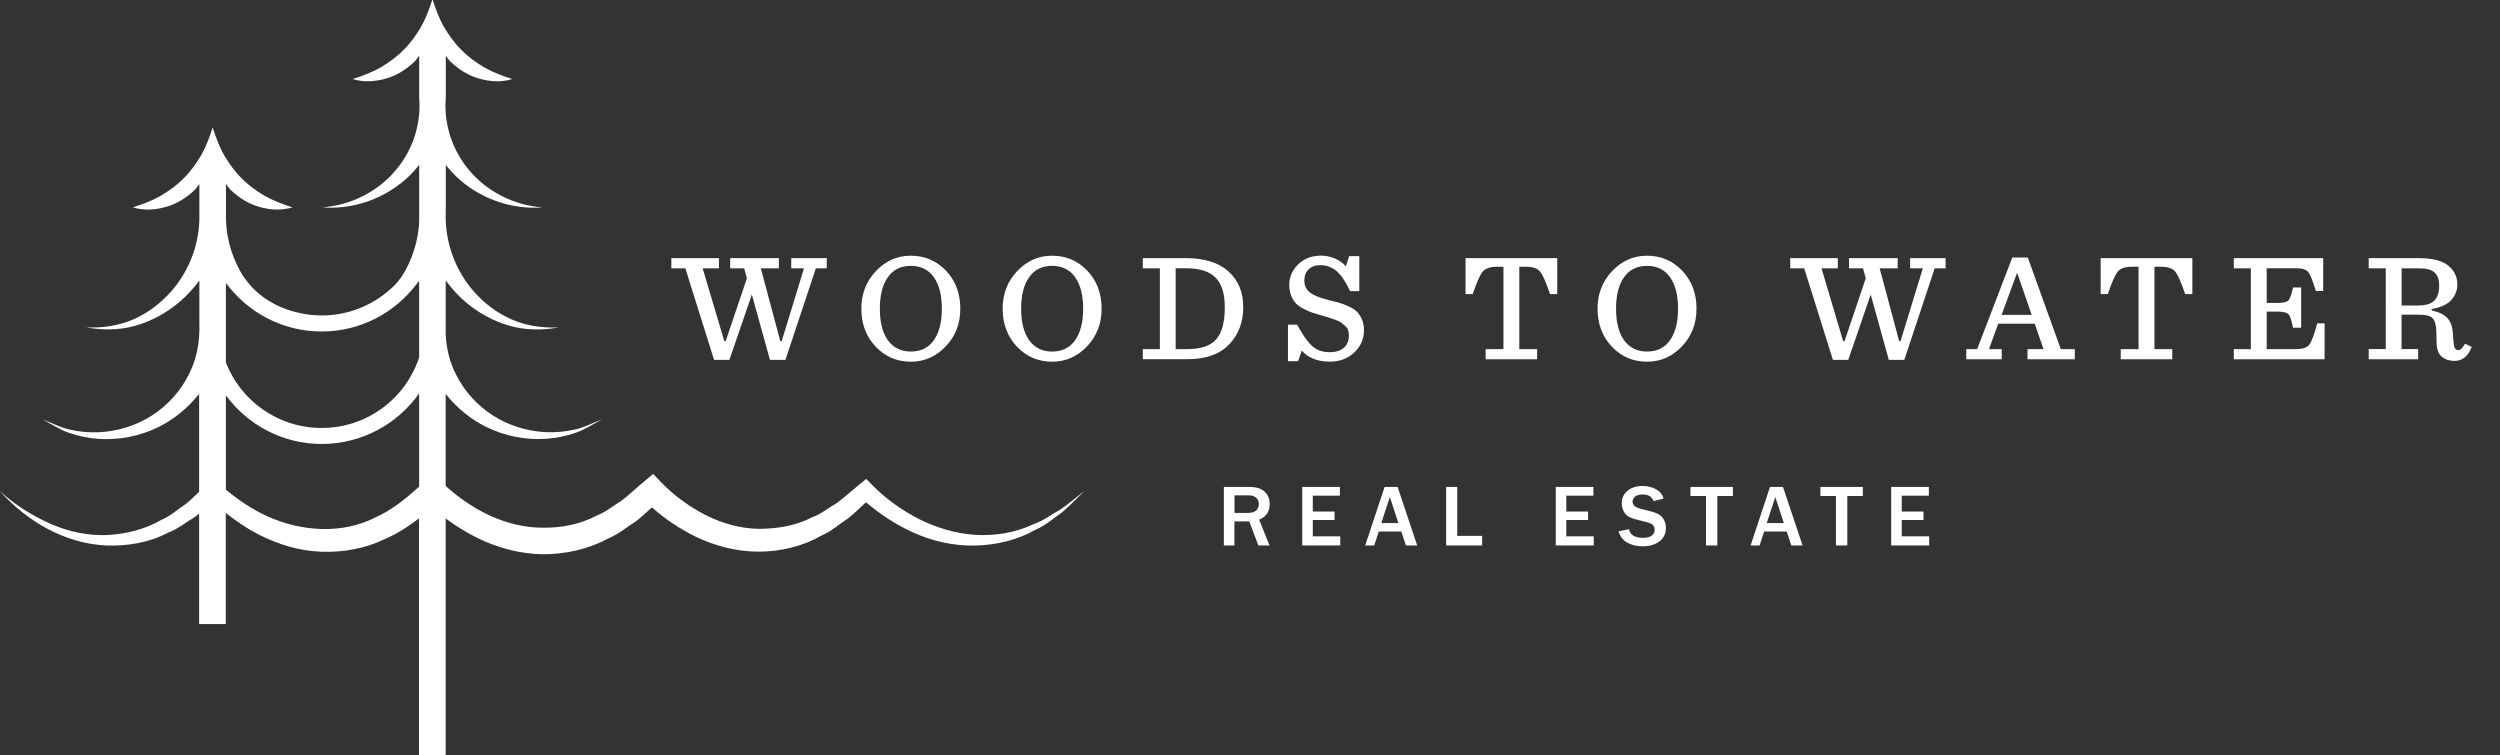
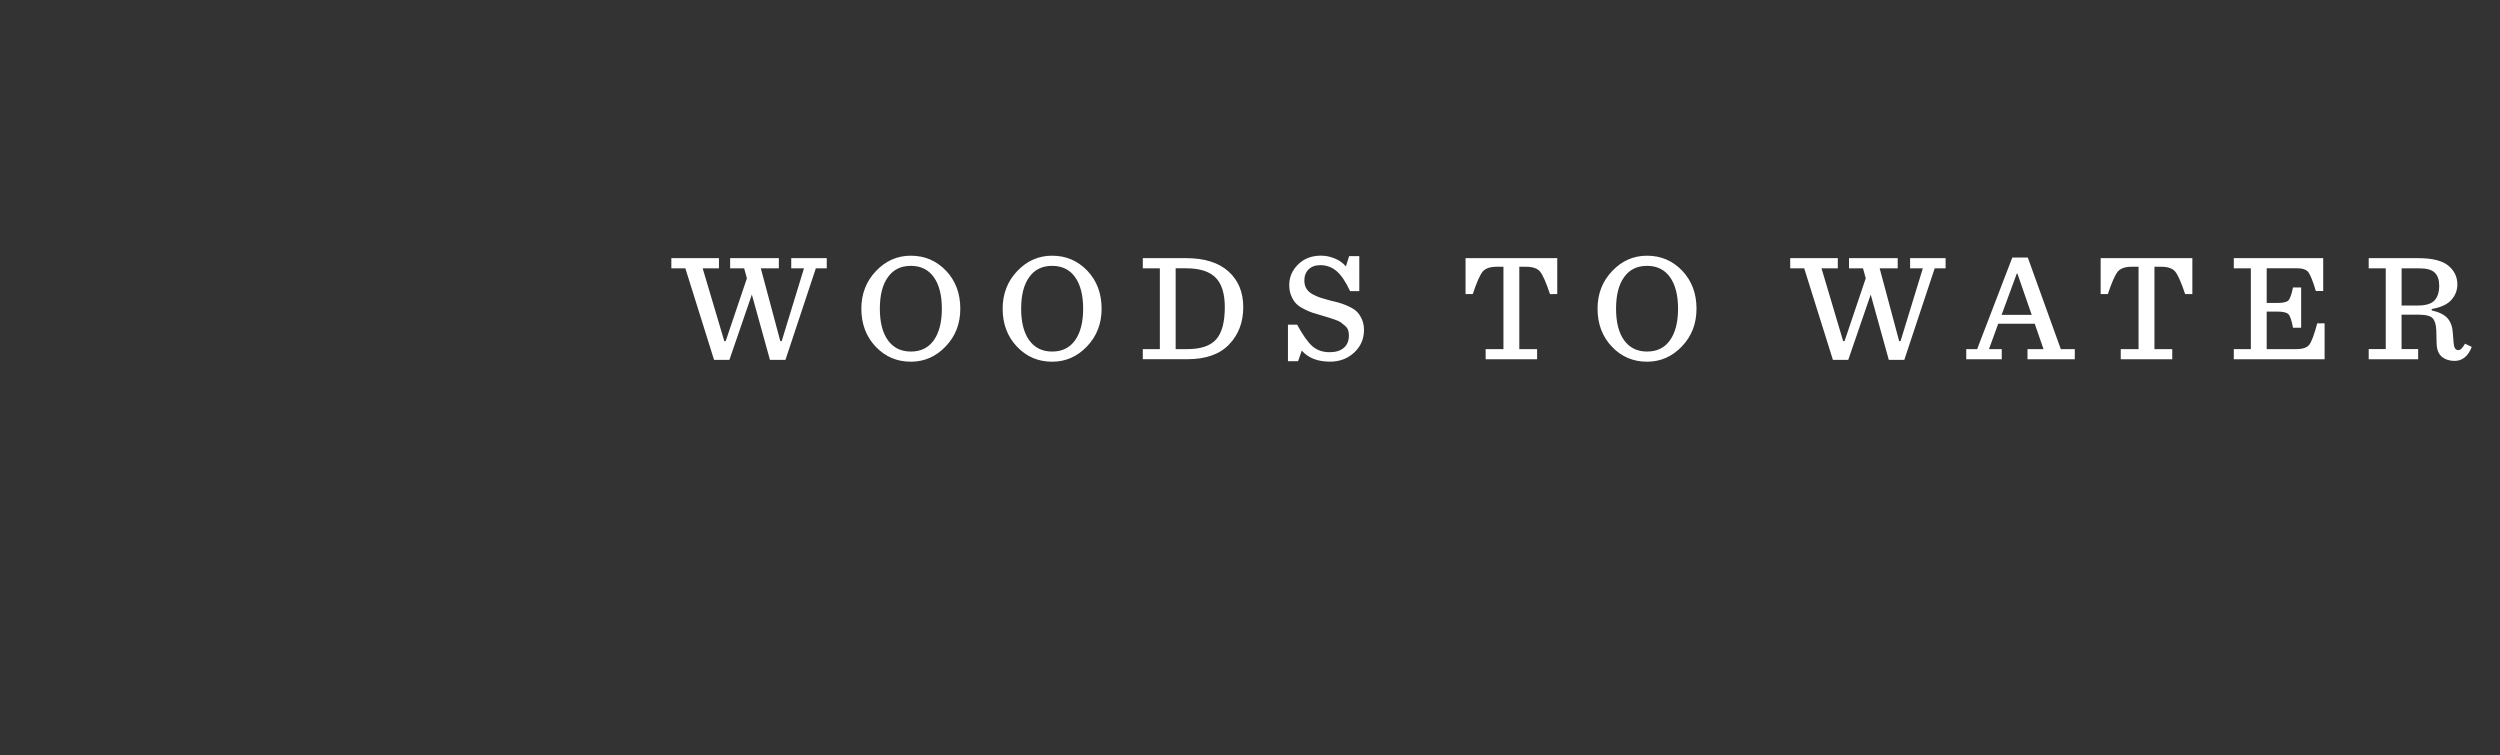
<svg xmlns="http://www.w3.org/2000/svg" version="1.1" id="Layer_1" x="0" y="0" viewBox="0 0 500 151" style="enable-background:new 0 0 500 151" xml:space="preserve">
  <rect x="0" y="0" width="500" height="151" fill="#333333" stroke="none" />
  <style>.st0{fill:#fff}</style>
-   <path class="st0" d="M89.16 41.9V33c.87 1.07 1.8 2.09 2.83 2.98 4.63 4.03 10.73 5.96 16.49 5.5-5.77-.43-11.11-3.23-14.6-7.38-3.52-4.13-5.16-9.5-4.72-14.55v-8.41c.3.37.54.79.88 1.13 1.65 1.59 3.64 2.87 5.84 3.46 2.17.63 4.48.74 6.58.08-2.08-.67-3.95-1.37-5.64-2.35-1.66-1-3.21-2.1-4.52-3.46-1.36-1.31-2.45-2.86-3.45-4.52-.98-1.68-1.68-3.56-2.35-5.64-.67 2.08-1.38 3.95-2.35 5.64-1 1.66-2.1 3.21-3.45 4.52-1.31 1.36-2.86 2.45-4.52 3.46-1.69.97-3.56 1.68-5.64 2.35 2.1.66 4.4.54 6.58-.08 2.2-.59 4.19-1.87 5.84-3.46.33-.34.58-.76.88-1.13v8.35h-.01c.46 5.07-1.18 10.46-4.72 14.6-3.5 4.16-8.83 6.95-14.6 7.38 5.76.47 11.86-1.47 16.49-5.5 1.04-.89 1.97-1.91 2.84-2.99v9.68c.15 3.92-.84 7.97-2.84 11.57-.22.37-.44.75-.69 1.12-.05.08-.11.14-.16.22-.28.39-.59.78-.92 1.16-3.75 3.9-9.01 6.36-14.88 6.36-1.38 0-2.72-.14-4.02-.4-.11-.02-.21-.05-.31-.07-1.25-.27-2.47-.63-3.62-1.11-.02-.01-.04-.01-.05-.02-1.11-.46-2.14-1.04-3.14-1.68-.54-.37-1.06-.75-1.54-1.16-.02-.01-.03-.03-.05-.04-1.09-.95-1.98-1.98-2.73-3.04-.05-.07-.11-.14-.16-.22-.26-.37-.47-.75-.69-1.12-1.95-3.51-2.92-7.45-2.84-11.28v-.85c0-.07.03-.13.03-.2h-.03v-5.1c.3.37.55.79.88 1.13 1.65 1.59 3.64 2.87 5.84 3.46 2.17.63 4.48.74 6.58.08-2.08-.67-3.95-1.37-5.64-2.35-1.66-1-3.21-2.1-4.52-3.46-1.36-1.31-2.45-2.86-3.45-4.52-.98-1.68-1.68-3.56-2.35-5.64-.67 2.08-1.38 3.95-2.35 5.64-1 1.66-2.1 3.21-3.45 4.52-1.31 1.36-2.86 2.45-4.52 3.46-1.69.97-3.56 1.68-5.64 2.35 2.1.66 4.4.54 6.58-.08 2.2-.59 4.19-1.87 5.84-3.46.33-.34.58-.76.88-1.13v6.18c.12 5.44-1.89 11.11-5.74 15.42-2.05 2.3-4.59 4.22-7.48 5.48-2.9 1.28-6.14 1.74-9.41 1.59 3.2.59 6.6.6 9.85-.33 3.24-.91 6.29-2.6 8.9-4.83 1.44-1.23 2.72-2.66 3.88-4.2v8.63c.12 3.47-.49 7.07-2.17 10.26-1.61 3.23-4.15 6.04-7.27 8.07-3.12 2.02-6.84 3.2-10.68 3.38-1.92.08-3.86-.09-5.76-.52-1.92-.4-3.64-1.38-5.51-2.05 1.76.87 3.41 2.06 5.32 2.69 1.9.66 3.89 1.07 5.92 1.21 4.06.27 8.26-.53 12.01-2.39 3.11-1.55 5.88-3.83 8.09-6.62v19.6c-.89.84-1.76 1.69-2.7 2.46-1.61 1.02-3.05 2.41-4.82 3.13-3.33 1.93-7.12 2.86-10.95 3.05-3.85.15-7.76-.7-11.38-2.3-3.59-1.63-7.04-3.76-10-6.5 5.32 5.97 12.9 10.52 21.36 10.89 4.16.14 8.52-.57 12.26-2.56 2.01-.74 3.62-2.12 5.44-3.18.27-.2.52-.44.79-.65v22.11h5.33v-22.23c2.06 1.62 4.2 3.09 6.55 4.31 3.82 1.93 8.08 3.29 12.51 3.44 4.39.18 8.93-.64 12.86-2.58 2.46-1.05 4.65-2.5 6.73-4.09v47.48h5.33v-47.46c1.98 1.47 4.06 2.76 6.31 3.89 3.98 1.95 8.44 3.19 13.01 3.27 4.54.02 9.18-.98 13.12-3.13 2.11-.85 3.79-2.32 5.67-3.5 1.11-.86 2.11-1.81 3.14-2.75 2.68 2.39 5.55 4.28 8.74 5.86 3.88 1.87 8.23 3.01 12.64 3 4.38-.01 8.83-1.07 12.55-3.23 2.01-.85 3.58-2.32 5.37-3.47 1.23-1 2.36-2.11 3.51-3.18 2.9 2.46 5.98 4.47 9.38 6.02 3.9 1.77 8.2 2.75 12.49 2.64 4.26-.1 8.53-1.13 12.17-3.23 1.93-.84 3.52-2.26 5.21-3.44 1.59-1.33 2.99-2.87 4.48-4.28-1.64 1.25-3.18 2.62-4.87 3.76-1.8.97-3.4 2.26-5.33 2.9-3.64 1.75-7.71 2.37-11.62 2.15-3.93-.24-7.76-1.4-11.28-3.15-3.48-1.77-6.82-4.18-9.45-6.88l-1.13-1.16-1.39 1.13c-1.5 1.22-2.93 2.54-4.46 3.67-1.65.93-3.12 2.22-4.9 2.84-3.34 1.76-7.06 2.32-10.67 2.35-3.64-.05-7.27-1.04-10.6-2.71-3.29-1.66-6.51-4.01-8.95-6.56l-1.64-1.71-1.95 1.62c-1.5 1.25-2.91 2.62-4.45 3.78-1.64.97-3.13 2.28-4.91 2.93-3.36 1.79-7.1 2.46-10.78 2.42-3.7 0-7.42-.94-10.88-2.57-3.08-1.46-6.05-3.52-8.53-5.78v-18.4c2.2 2.77 4.97 5.04 8.07 6.58 3.75 1.86 7.95 2.66 12.01 2.39 2.03-.14 4.03-.55 5.92-1.21 1.91-.63 3.57-1.83 5.33-2.69-1.87.68-3.59 1.65-5.51 2.05-1.9.43-3.84.6-5.76.52-3.84-.18-7.56-1.37-10.68-3.38-3.12-2.03-5.66-4.83-7.27-8.07-1.33-2.53-1.97-5.33-2.11-8.11V56.1c1.16 1.54 2.43 2.98 3.87 4.22 2.61 2.23 5.66 3.92 8.9 4.83 3.25.93 6.65.92 9.85.33-3.26.15-6.5-.31-9.41-1.59-2.9-1.26-5.44-3.18-7.48-5.48-3.78-4.24-5.77-9.79-5.73-15.14V41.9zM45.18 64.72v-8.14c4.32 5.86 11.27 9.72 19.16 9.72 7.81 0 14.69-3.79 19.02-9.55.07-.09.15-.18.23-.27.07-.1.17-.19.24-.29v15.27c-2.66 8.17-10.34 14.13-19.49 14.13-8.76 0-16.21-5.46-19.16-13.09v-7.78zm29.94 38.74c-3.32 1.72-7.04 2.43-10.72 2.34-3.69-.1-7.42-.95-10.91-2.54-2.97-1.35-5.81-3.23-8.31-5.33V79.07c4.32 5.86 11.27 9.72 19.16 9.72 8.07 0 15.2-4.02 19.49-10.11v18.65c-2.68 2.41-5.48 4.71-8.71 6.13zM253.9 109.09h-2.23l-1.82-4.81h-2.97v4.81h-2.11v-11.7h5.07c1.41 0 2.45.32 3.11.96.66.64.99 1.46.99 2.47 0 1.5-.7 2.54-2.11 3.1l2.07 5.17zm-7.01-6.5h2.62c.76 0 1.33-.16 1.7-.48.37-.32.56-.76.56-1.32 0-.51-.18-.93-.55-1.25-.37-.32-.88-.48-1.53-.48h-2.79v3.53zM268.05 109.09h-7.6v-11.7h7.53v1.74h-5.42v3.17h4.35v1.7h-4.35v3.27h5.49v1.82zM283.44 109.09h-2.25l-.93-2.79h-4.5l-.92 2.79h-1.8l3.88-11.7h2.6l3.92 11.7zm-3.76-4.47-1.71-5.22-1.71 5.22h3.42zM296.43 109.09h-7.2v-11.7h2.22v9.79h4.98v1.91zM318.75 109.09h-7.6v-11.7h7.53v1.74h-5.42v3.17h4.35v1.7h-4.35v3.27h5.49v1.82zM323.73 106.27l2.05-.44c.25 1.16 1.19 1.74 2.83 1.74.75 0 1.32-.15 1.73-.45.4-.3.6-.67.6-1.11 0-.32-.09-.62-.27-.89s-.57-.48-1.17-.64l-2.24-.58c-.77-.2-1.33-.43-1.7-.68-.37-.25-.66-.61-.88-1.08-.22-.46-.33-.96-.33-1.48 0-1.05.39-1.88 1.17-2.52.78-.63 1.77-.95 2.98-.95 1 0 1.9.22 2.7.66.79.44 1.3 1.06 1.51 1.87l-2.01.5c-.31-.89-1.03-1.33-2.16-1.33-.66 0-1.16.14-1.5.41s-.52.62-.52 1.05c0 .67.54 1.14 1.63 1.41l1.99.5c1.21.3 2.01.75 2.43 1.34s.62 1.24.62 1.96c0 1.15-.43 2.05-1.3 2.71-.87.66-1.99.99-3.36.99-1.16 0-2.18-.24-3.05-.73-.88-.47-1.46-1.23-1.75-2.26zM343.46 109.09h-2.26V99.2h-3.11v-1.81h8.49v1.81h-3.11v9.89zM360.52 109.09h-2.25l-.93-2.79h-4.5l-.92 2.79h-1.8l3.88-11.7h2.6l3.92 11.7zm-3.75-4.47-1.71-5.22-1.71 5.22h3.42zM369.45 109.09h-2.26V99.2h-3.11v-1.81h8.49v1.81h-3.11v9.89zM385.84 109.09h-7.6v-11.7h7.53v1.74h-5.42v3.17h4.35v1.7h-4.35v3.27h5.49v1.82z" />
  <g>
    <path class="st0" d="M155.75 53.66h-3.59l3.9 14.56h.28l4.46-14.56h-2.55v-2.03h7.1v2.03h-2.18l-6.08 18.31h-3.1l-3.62-13.06-4.49 13.06h-3.07l-5.74-18.31h-2.8v-2.03h9.52v2.03h-3.26l4.33 14.56h.28l4.24-12.56-.55-2h-2.8v-2.03h9.74v2.03zM182.17 72.34c-2.79 0-5.13-1-7.04-3.01-1.9-2.01-2.86-4.54-2.86-7.59 0-2.97.97-5.48 2.92-7.53s4.27-3.07 6.97-3.07c2.79 0 5.13 1 7.04 3 1.9 2 2.86 4.53 2.86 7.6 0 2.99-.97 5.5-2.92 7.54-1.94 2.04-4.27 3.06-6.97 3.06zm-4.59-4.29c1.08 1.5 2.61 2.26 4.59 2.26 1.99 0 3.52-.75 4.59-2.26s1.61-3.61 1.61-6.31c0-2.7-.54-4.81-1.61-6.31-1.08-1.51-2.61-2.26-4.59-2.26-1.99 0-3.52.75-4.59 2.26-1.08 1.5-1.61 3.61-1.61 6.31 0 2.7.53 4.81 1.61 6.31zM210.43 72.34c-2.79 0-5.13-1-7.04-3.01-1.9-2.01-2.86-4.54-2.86-7.59 0-2.97.97-5.48 2.92-7.53s4.27-3.07 6.97-3.07c2.79 0 5.13 1 7.04 3 1.9 2 2.86 4.53 2.86 7.6 0 2.99-.97 5.5-2.92 7.54-1.94 2.04-4.26 3.06-6.97 3.06zm-4.59-4.29c1.08 1.5 2.61 2.26 4.59 2.26 1.99 0 3.52-.75 4.59-2.26s1.61-3.61 1.61-6.31c0-2.7-.54-4.81-1.61-6.31-1.08-1.51-2.61-2.26-4.59-2.26-1.99 0-3.52.75-4.59 2.26-1.08 1.5-1.61 3.61-1.61 6.31 0 2.7.54 4.81 1.61 6.31zM228.56 71.85v-2.03h3.41V53.66h-3.41v-2.03h8.66c3.69 0 6.51.89 8.48 2.66s2.95 4.15 2.95 7.14c0 3.01-.94 5.5-2.83 7.46-1.88 1.97-4.66 2.95-8.33 2.95h-8.93zm6.57-2.03h2.4c2.62 0 4.52-.64 5.68-1.92s1.75-3.44 1.75-6.47c0-2.7-.61-4.67-1.84-5.91-1.23-1.24-3.2-1.86-5.9-1.86h-2.09v16.16zM257.59 72.25v-7.31h1.84c1.15 2.11 2.17 3.55 3.07 4.33s2.05 1.17 3.44 1.17c1.21 0 2.15-.29 2.83-.88.68-.58 1.01-1.41 1.01-2.47 0-.41-.06-.77-.17-1.09-.11-.32-.33-.61-.65-.88s-.58-.48-.8-.65c-.21-.16-.6-.34-1.17-.54s-.96-.33-1.2-.4-.7-.21-1.4-.42c-.8-.23-1.44-.42-1.92-.58-.48-.16-1.06-.41-1.72-.75-.67-.34-1.18-.7-1.55-1.09-.37-.39-.69-.9-.95-1.54-.27-.63-.4-1.35-.4-2.15 0-1.58.59-2.95 1.78-4.12s2.71-1.75 4.58-1.75c.92 0 1.84.19 2.76.57.92.38 1.66.91 2.21 1.58l.65-2.06h2.03v7h-1.84c-.9-1.92-1.82-3.27-2.75-4.04-.93-.77-2-1.15-3.21-1.15-.98 0-1.76.28-2.33.84s-.86 1.31-.86 2.23c0 .63.14 1.18.42 1.63s.69.82 1.23 1.12 1.09.53 1.63.71c.54.17 1.2.36 1.98.57.12.02.21.04.28.06.78.18 1.41.35 1.89.51.48.15 1.04.38 1.67.69.63.31 1.13.65 1.49 1.03.36.38.67.88.94 1.49.27.61.4 1.31.4 2.09 0 1.78-.65 3.28-1.95 4.5s-2.92 1.83-4.87 1.83c-2.46 0-4.33-.74-5.62-2.21l-.74 2.12h-2.03zM297.13 71.85v-2.03h3.56V53.35h-1.35c-1.33 0-2.27.33-2.81.98-.54.66-1.2 2.15-1.98 4.49h-1.44v-7.19h18.34v7.19H310c-.78-2.33-1.44-3.83-1.98-4.49-.54-.66-1.48-.98-2.81-.98h-1.35v16.47h3.56v2.03h-10.29zM329.41 72.34c-2.79 0-5.13-1-7.04-3.01-1.9-2.01-2.86-4.54-2.86-7.59 0-2.97.97-5.48 2.92-7.53s4.27-3.07 6.97-3.07c2.79 0 5.13 1 7.04 3 1.9 2 2.86 4.53 2.86 7.6 0 2.99-.97 5.5-2.92 7.54-1.94 2.04-4.26 3.06-6.97 3.06zm-4.59-4.29c1.08 1.5 2.61 2.26 4.59 2.26 1.99 0 3.52-.75 4.59-2.26s1.61-3.61 1.61-6.31c0-2.7-.54-4.81-1.61-6.31-1.08-1.51-2.61-2.26-4.59-2.26-1.99 0-3.52.75-4.59 2.26-1.08 1.5-1.61 3.61-1.61 6.31 0 2.7.53 4.81 1.61 6.31zM379.52 53.66h-3.59l3.9 14.56h.28l4.46-14.56h-2.55v-2.03h7.1v2.03h-2.18l-6.08 18.31h-3.1l-3.62-13.06-4.49 13.06h-3.07l-5.74-18.31h-2.8v-2.03h9.52v2.03h-3.26l4.33 14.56h.28l4.24-12.56-.55-2h-2.8v-2.03h9.74v2.03zM408.7 69.82l-1.75-5.07h-7.31l-1.84 5.07h2.55v2.03h-7.1v-2.03h2.18l7.03-18.31h3.1l6.6 18.31h2.8v2.03h-9.46v-2.03h3.2zm-5.34-15.11-3.04 8.26h6.02l-2.86-8.26h-.12zM424.15 71.85v-2.03h3.56V53.35h-1.35c-1.33 0-2.27.33-2.81.98-.54.66-1.2 2.15-1.98 4.49h-1.44v-7.19h18.34v7.19h-1.44c-.78-2.33-1.44-3.83-1.98-4.49-.54-.66-1.48-.98-2.81-.98h-1.35v16.47h3.56v2.03h-10.3zM446.76 71.85v-2.03h3.41V53.66h-3.41v-2.03h17.88v6.57h-1.47c-.59-1.97-1.09-3.21-1.49-3.75-.4-.53-1.16-.8-2.29-.8h-6.05v6.94h2.12c1.13 0 1.86-.16 2.2-.49.34-.33.65-1.2.94-2.61h1.63v8.05h-1.63c-.27-1.45-.57-2.35-.91-2.7-.34-.35-1.08-.52-2.23-.52h-2.12v7.5h5.93c1.29 0 2.16-.3 2.61-.91.45-.6.97-2.02 1.57-4.25h1.47v7.19h-18.16zM480.31 62.94v6.88h3.32v2.03h-9.89v-2.03h3.41V53.66h-3.41v-2.03h9.89c2.83 0 4.84.5 6.04 1.5 1.2 1 1.8 2.25 1.8 3.75 0 1.19-.41 2.23-1.21 3.12s-2.11 1.49-3.92 1.8v.28c1.47.33 2.52.85 3.15 1.55.62.71.98 1.63 1.06 2.78l.18 2.24c.08.92.39 1.38.92 1.38.43 0 .88-.43 1.35-1.29l1.35.64c-.72 1.86-1.86 2.8-3.44 2.8-1.02 0-1.87-.28-2.55-.84s-1.02-1.49-1.04-2.78l-.06-2.46c-.04-1.15-.28-1.96-.72-2.44s-1.35-.72-2.72-.72h-3.51zm0-1.84h3.26c1.58 0 2.68-.33 3.32-1 .63-.67.95-1.65.95-2.96 0-1.17-.3-2.04-.89-2.61-.59-.57-1.6-.86-3.01-.86h-3.62v7.43z" />
  </g>
</svg>